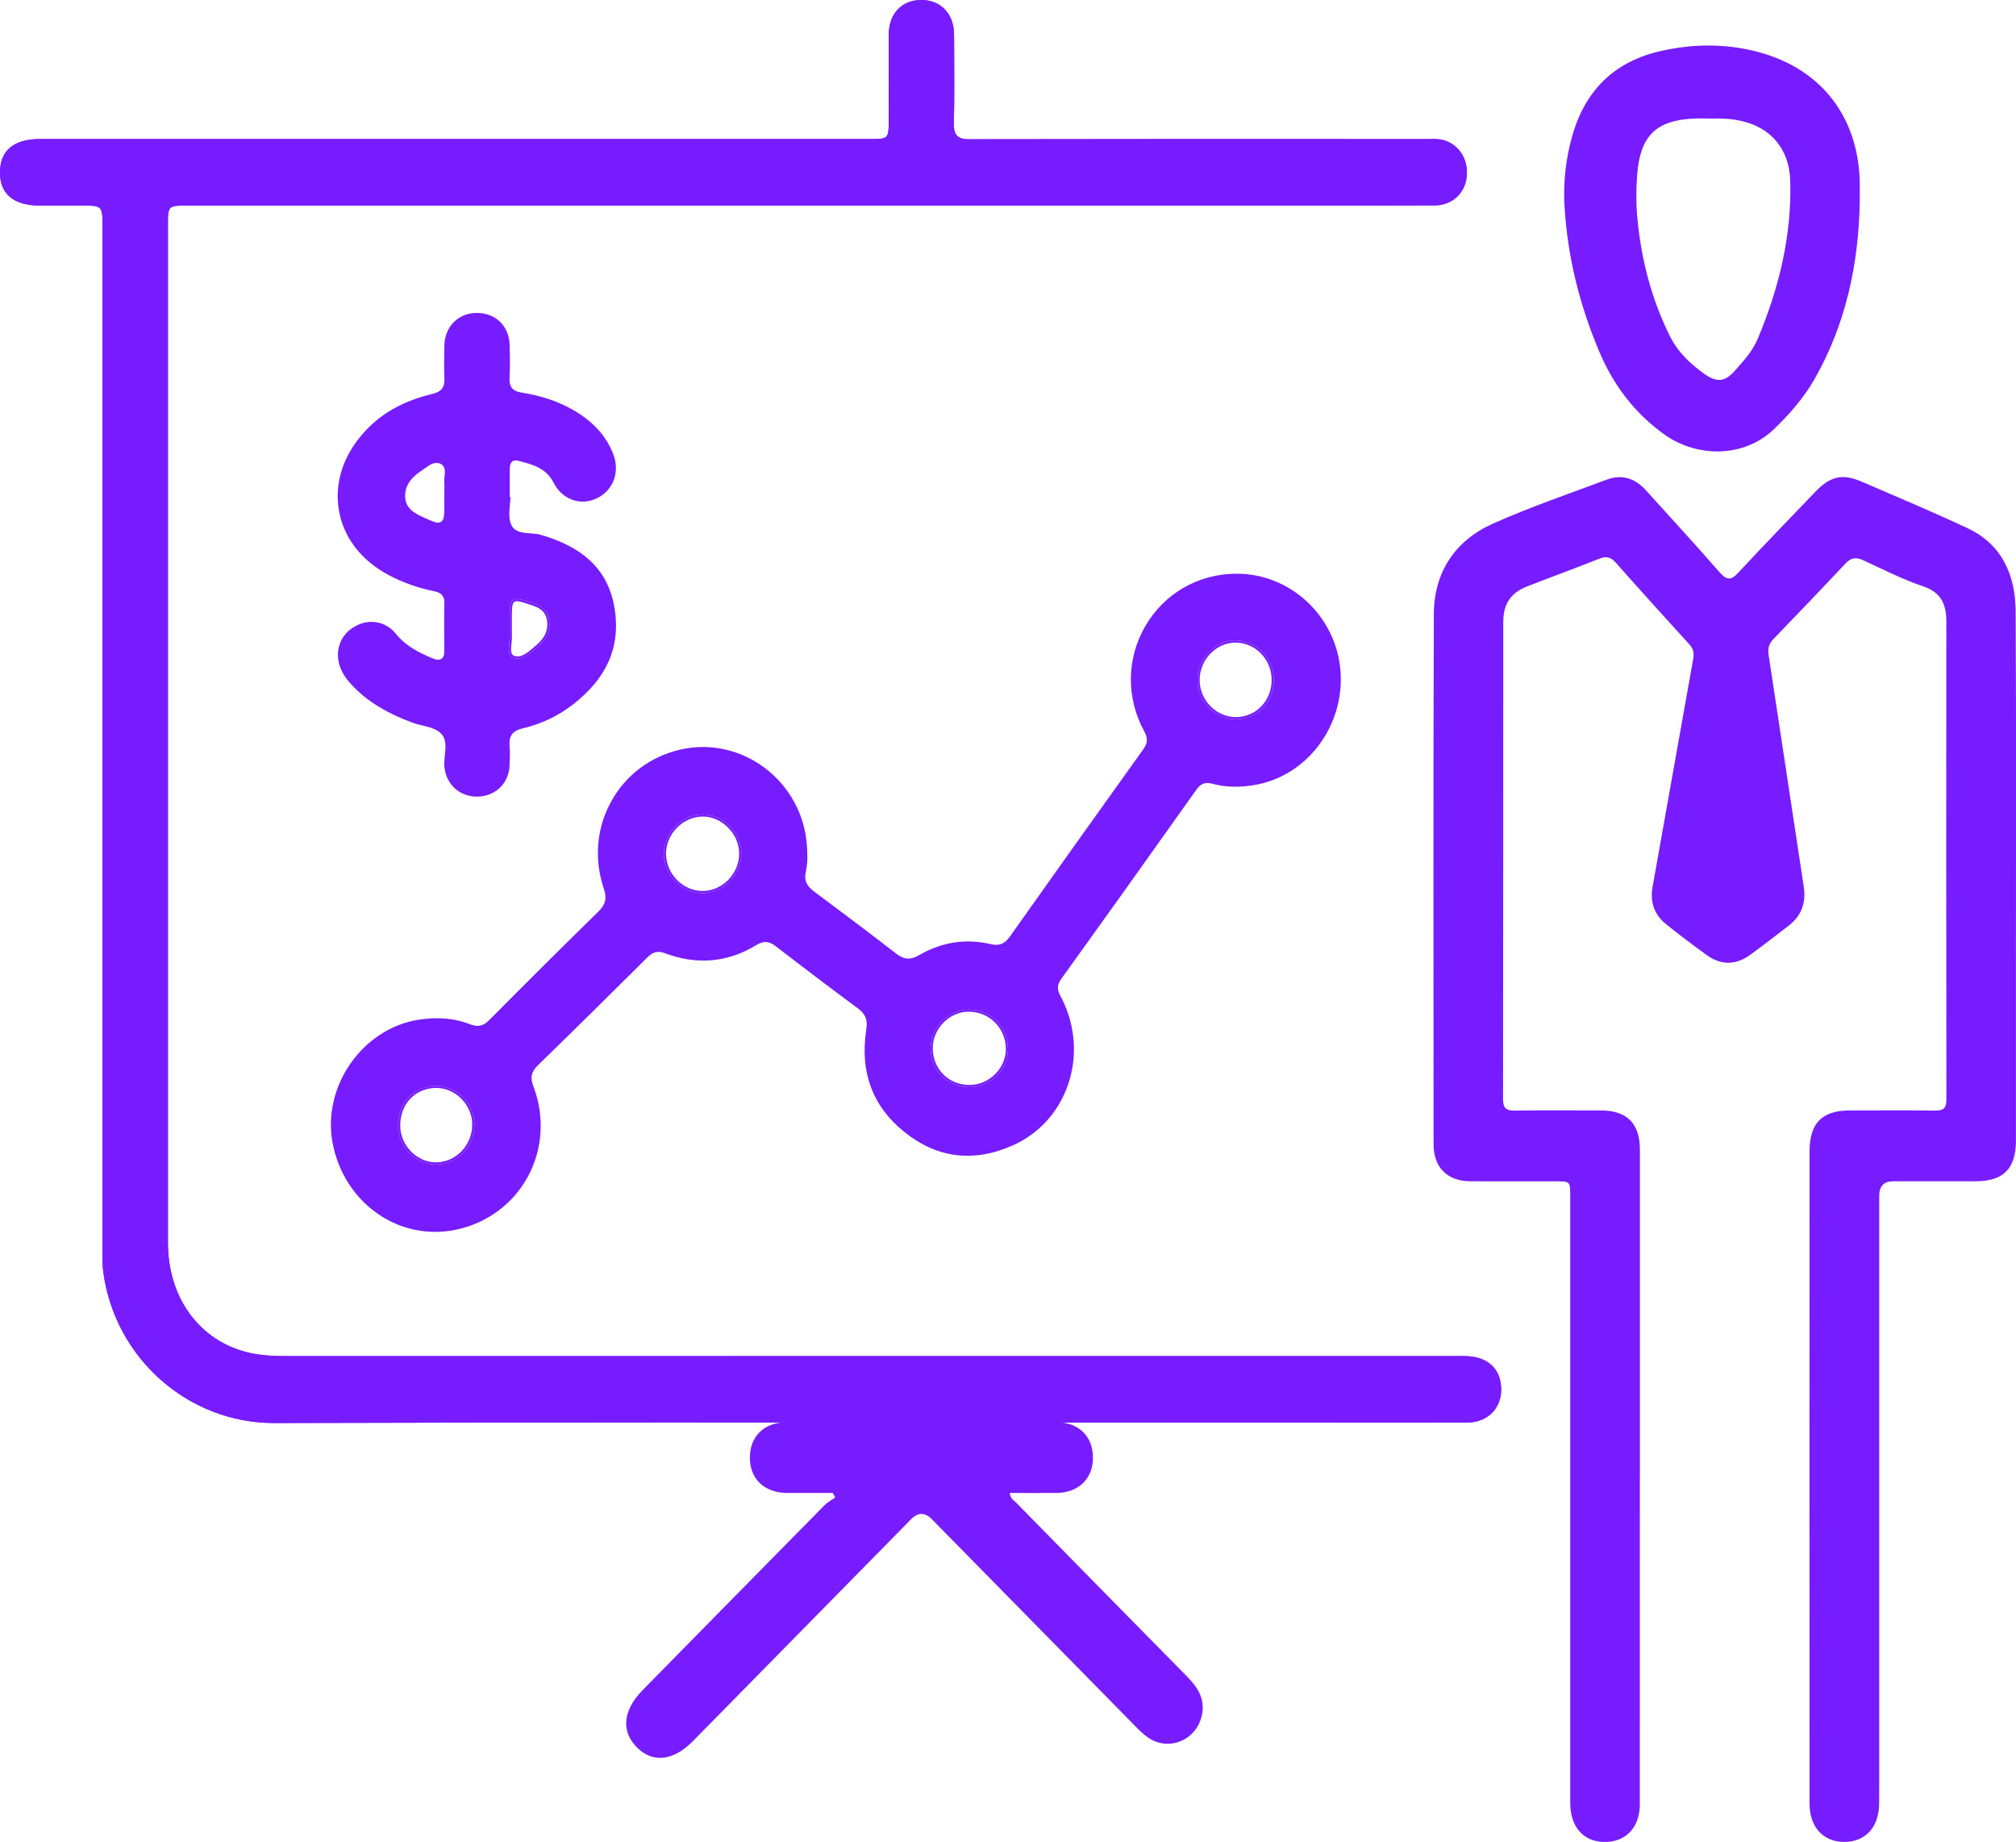
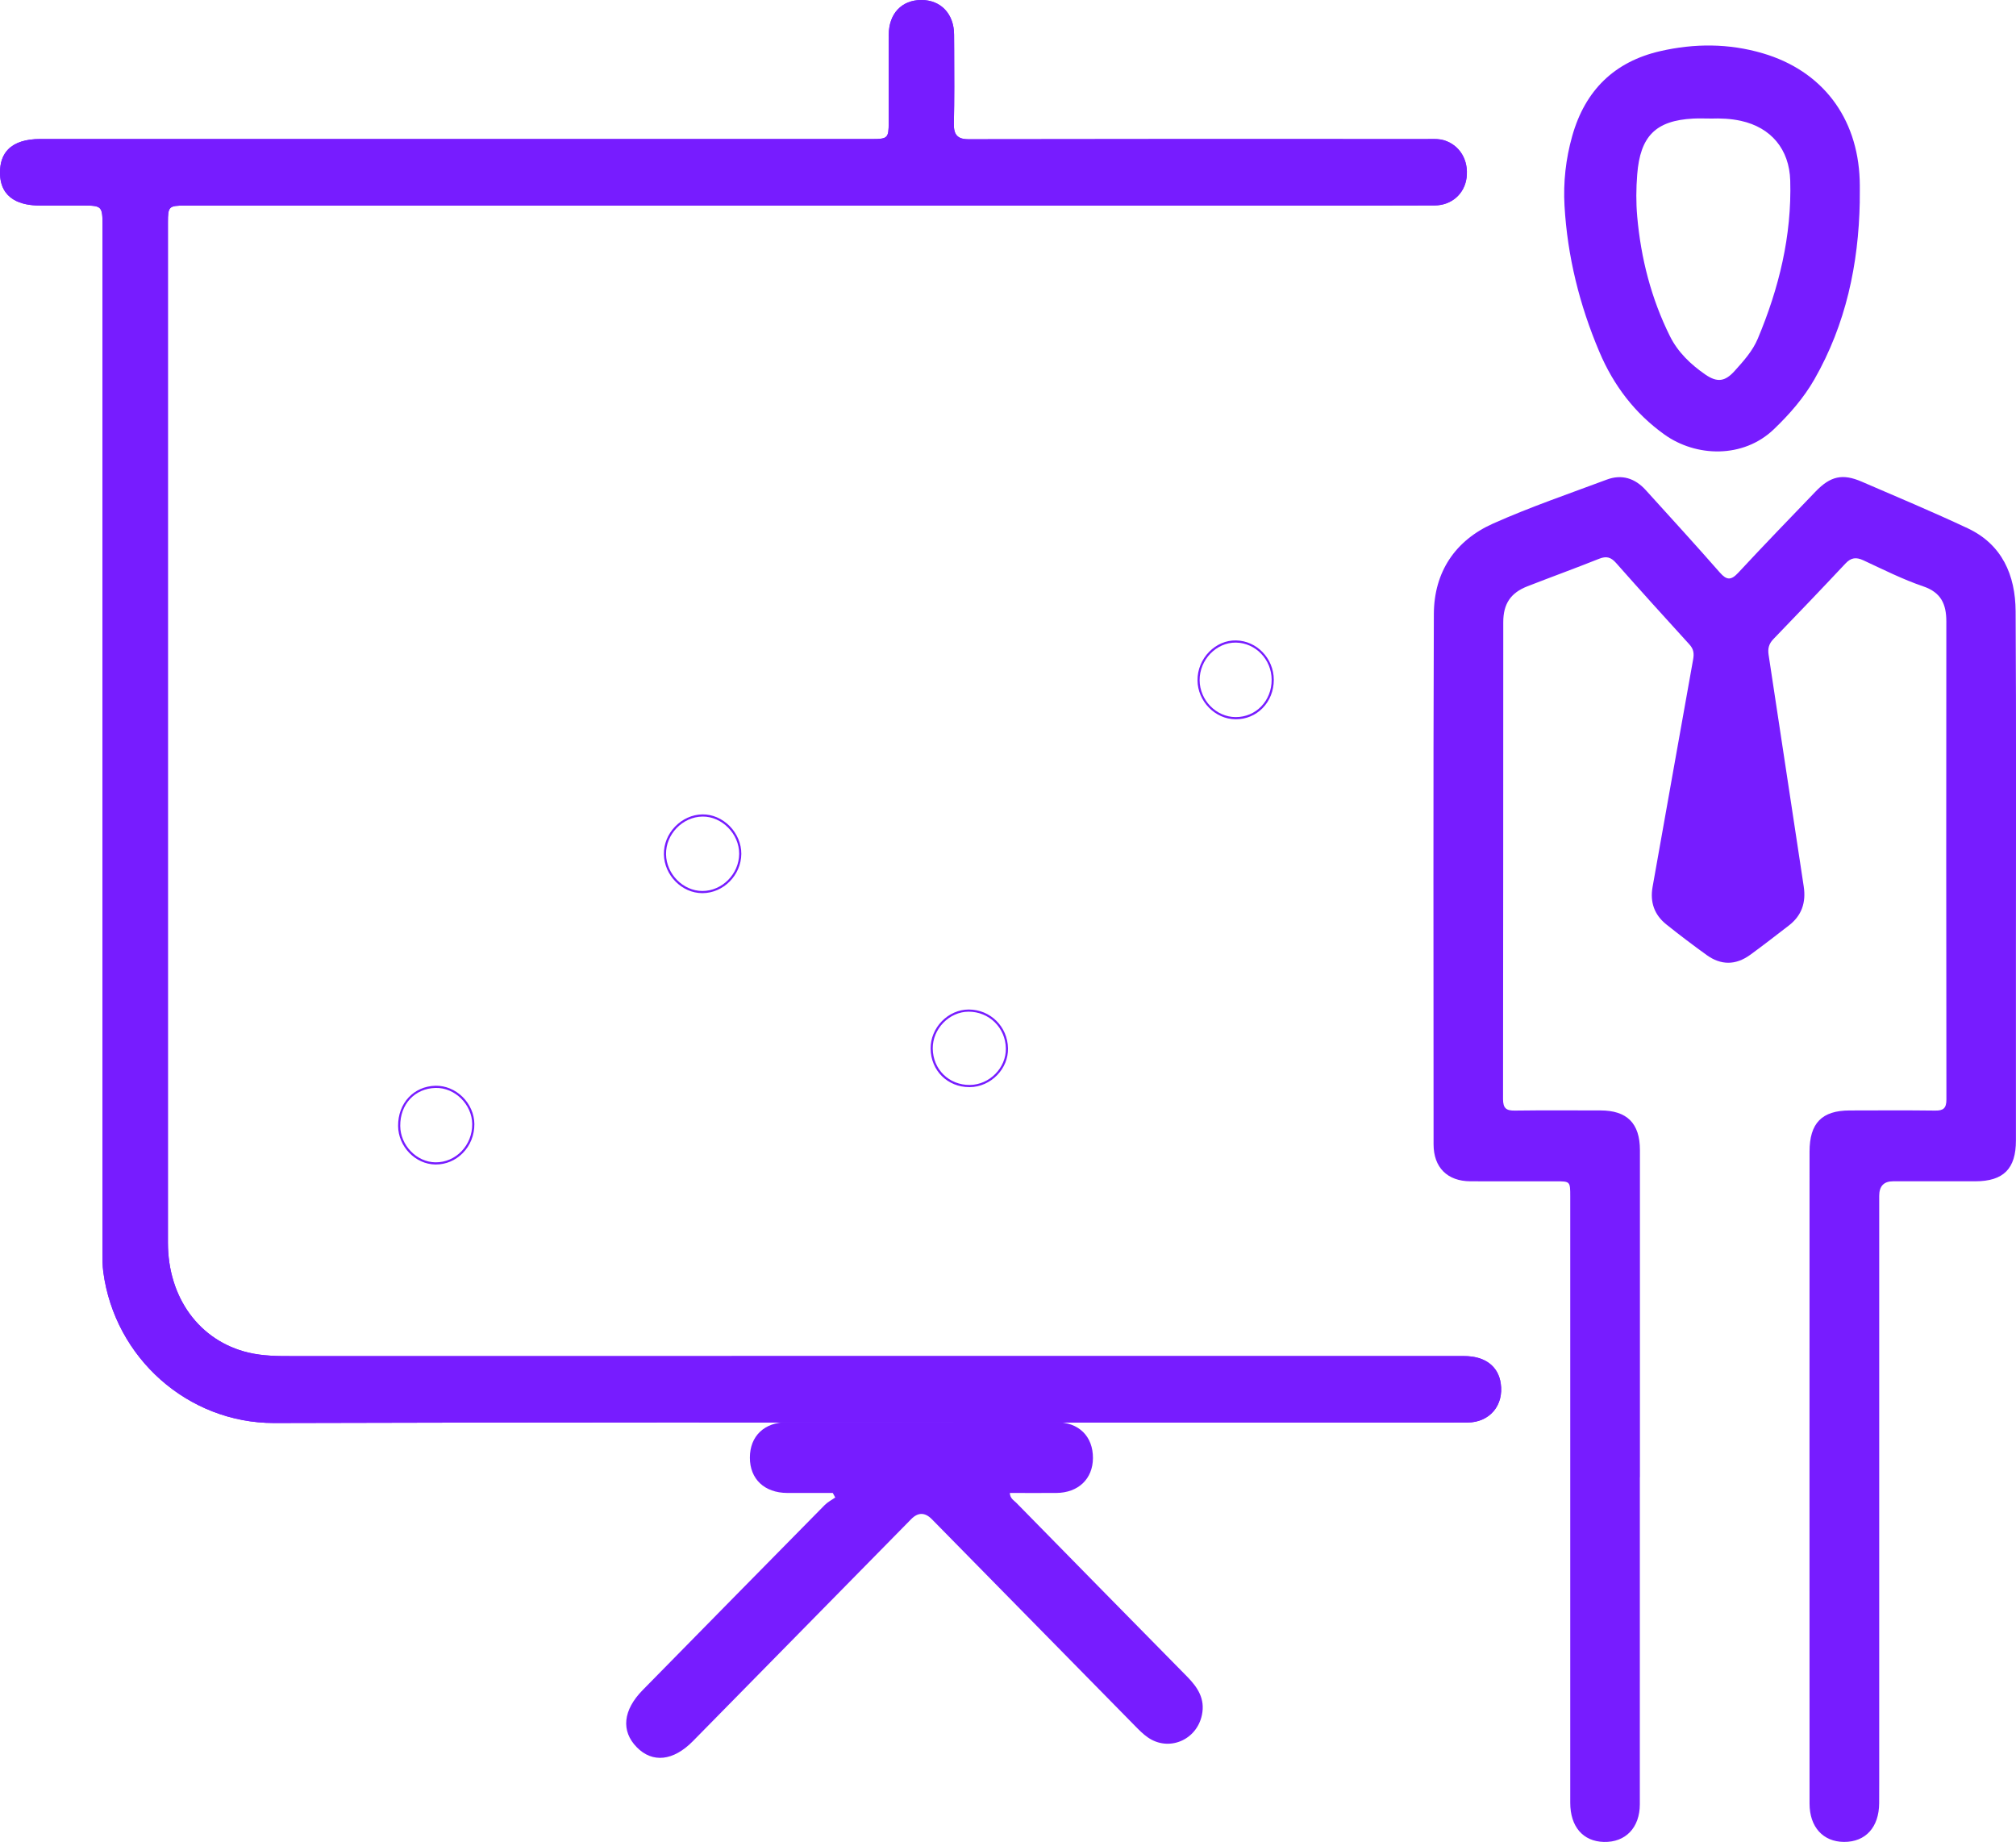
<svg xmlns="http://www.w3.org/2000/svg" width="81" height="74" viewBox="0 0 81 74" fill="none">
  <g clip-path="url(#clip0_206_746)">
    <path d="M60.011 56.694C59.764 56.985 59.392 57.147 58.965 57.149C57.712 57.155 56.438 57.154 55.206 57.153C50.903 57.149 46.6 57.15 42.297 57.149C32.049 57.144 21.451 57.139 11.027 57.169H11.008C7.558 57.169 4.611 54.563 4.15 51.098C4.117 50.847 4.117 50.582 4.119 50.327V50.196C4.118 38.562 4.118 26.929 4.119 15.296V9.031C4.119 8.294 4.083 8.258 3.356 8.258H2.553C2.234 8.258 1.916 8.258 1.596 8.257C0.87 8.257 0.003 8.027 4.99554e-06 6.935C-0.001 6.538 0.109 6.223 0.328 6C0.598 5.725 1.031 5.585 1.615 5.585C4.911 5.585 8.208 5.585 11.504 5.585H35.047L35.048 5.586C35.663 5.586 35.706 5.543 35.707 4.93C35.707 4.52 35.707 4.11 35.706 3.699C35.706 2.944 35.706 2.163 35.709 1.394C35.713 0.548 36.227 0.001 37.019 0H37.02C37.802 0 38.33 0.558 38.333 1.39L38.337 2.024C38.342 2.989 38.347 3.987 38.325 4.967C38.32 5.205 38.36 5.355 38.454 5.453C38.55 5.552 38.698 5.598 38.947 5.594C44.306 5.584 49.754 5.585 55.023 5.587H57.359C57.397 5.587 57.436 5.587 57.475 5.586C57.663 5.584 57.842 5.582 58.015 5.634C58.648 5.827 59.014 6.431 58.925 7.137C58.843 7.792 58.315 8.251 57.641 8.253C55.776 8.26 53.881 8.26 52.048 8.259H7.428C6.785 8.259 6.747 8.297 6.747 8.935V15.767C6.747 27.152 6.745 38.538 6.747 49.925C6.747 52.138 8.015 53.871 9.976 54.339C10.572 54.481 11.196 54.483 11.744 54.481C27.437 54.478 43.131 54.479 58.824 54.48C59.66 54.48 60.198 54.881 60.298 55.581C60.36 56.007 60.258 56.403 60.012 56.694H60.011Z" fill="#771CFF" />
    <path d="M60.011 56.694C59.764 56.985 59.392 57.147 58.965 57.149C57.712 57.155 56.438 57.154 55.206 57.153C50.903 57.149 46.6 57.15 42.297 57.149C32.049 57.144 21.451 57.139 11.027 57.169H11.008C7.558 57.169 4.611 54.563 4.15 51.098C4.117 50.847 4.117 50.582 4.119 50.327V50.196C4.118 38.562 4.118 26.929 4.119 15.296V9.031C4.119 8.294 4.083 8.258 3.356 8.258H2.553C2.234 8.258 1.916 8.258 1.596 8.257C0.87 8.257 0.003 8.027 4.99554e-06 6.935C-0.001 6.538 0.109 6.223 0.328 6C0.598 5.725 1.031 5.585 1.615 5.585C4.911 5.585 8.208 5.585 11.504 5.585H35.047L35.048 5.586C35.663 5.586 35.706 5.543 35.707 4.93C35.707 4.52 35.707 4.11 35.706 3.699C35.706 2.944 35.706 2.163 35.709 1.394C35.713 0.548 36.227 0.001 37.019 0H37.02C37.802 0 38.33 0.558 38.333 1.39L38.337 2.024C38.342 2.989 38.347 3.987 38.325 4.967C38.32 5.205 38.36 5.355 38.454 5.453C38.55 5.552 38.698 5.598 38.947 5.594C44.306 5.584 49.754 5.585 55.023 5.587H57.359C57.397 5.587 57.436 5.587 57.475 5.586C57.663 5.584 57.842 5.582 58.015 5.634C58.648 5.827 59.014 6.431 58.925 7.137C58.843 7.792 58.315 8.251 57.641 8.253C55.776 8.26 53.881 8.26 52.048 8.259H7.428C6.785 8.259 6.747 8.297 6.747 8.935V15.767C6.747 27.152 6.745 38.538 6.747 49.925C6.747 52.138 8.015 53.871 9.976 54.339C10.572 54.481 11.196 54.483 11.744 54.481C27.437 54.478 43.131 54.479 58.824 54.48C59.66 54.48 60.198 54.881 60.298 55.581C60.36 56.007 60.258 56.403 60.012 56.694H60.011Z" fill="#771CFF" />
    <path d="M65.887 59.346C65.887 63.725 65.888 68.105 65.886 72.485C65.886 73.426 65.311 74.022 64.438 73.999C63.603 73.977 63.09 73.386 63.09 72.424C63.088 65.89 63.09 59.357 63.09 52.824C63.09 51.237 63.09 49.651 63.09 48.066C63.09 47.46 63.087 47.459 62.511 47.459C61.366 47.459 60.222 47.463 59.077 47.458C58.152 47.453 57.599 46.903 57.599 45.973C57.597 38.872 57.583 31.771 57.61 24.671C57.616 22.972 58.475 21.71 59.989 21.034C61.48 20.369 63.029 19.84 64.559 19.268C65.158 19.044 65.688 19.211 66.118 19.683C67.117 20.784 68.12 21.882 69.1 23C69.378 23.317 69.553 23.319 69.842 23.008C70.863 21.907 71.908 20.83 72.947 19.748C73.546 19.125 74.032 19.017 74.805 19.352C76.226 19.966 77.655 20.564 79.057 21.222C80.439 21.87 80.977 23.103 80.985 24.561C81.013 29.218 80.997 33.873 80.997 38.529C80.997 40.959 80.997 43.389 80.997 45.819C80.997 46.956 80.497 47.456 79.366 47.458C78.264 47.459 77.163 47.458 76.061 47.458C75.69 47.458 75.504 47.653 75.504 48.045C75.504 55.916 75.504 63.789 75.504 71.661C75.504 71.923 75.504 72.184 75.502 72.446C75.496 73.41 74.955 74.004 74.088 73.998C73.246 73.993 72.705 73.396 72.705 72.459C72.703 67.919 72.703 63.38 72.703 58.84C72.703 54.649 72.703 50.459 72.705 46.268C72.705 45.12 73.199 44.614 74.319 44.612C75.463 44.61 76.608 44.602 77.752 44.617C78.08 44.622 78.204 44.524 78.204 44.172C78.195 37.77 78.195 31.368 78.201 24.966C78.201 24.271 77.99 23.801 77.273 23.557C76.449 23.277 75.662 22.879 74.869 22.511C74.58 22.377 74.376 22.396 74.149 22.638C73.192 23.659 72.223 24.67 71.251 25.677C71.071 25.863 71.022 26.054 71.06 26.307C71.533 29.408 71.999 32.511 72.471 35.612C72.57 36.262 72.388 36.789 71.867 37.187C71.353 37.58 70.844 37.981 70.319 38.361C69.736 38.783 69.145 38.784 68.565 38.364C68.018 37.968 67.477 37.56 66.949 37.137C66.472 36.755 66.288 36.248 66.399 35.628C66.944 32.582 67.48 29.535 68.028 26.49C68.071 26.253 68.047 26.076 67.882 25.895C66.891 24.807 65.902 23.715 64.927 22.612C64.723 22.383 64.541 22.334 64.257 22.446C63.299 22.828 62.329 23.18 61.368 23.555C60.701 23.815 60.399 24.255 60.399 24.994C60.396 31.381 60.399 37.769 60.39 44.157C60.39 44.533 60.528 44.623 60.869 44.617C62.013 44.601 63.157 44.611 64.302 44.611C65.37 44.611 65.89 45.128 65.89 46.205C65.892 50.585 65.89 54.965 65.89 59.344L65.887 59.346Z" fill="#771CFF" />
-     <path d="M53.858 26.947C53.685 24.761 51.855 23.049 49.693 23.048H49.69C48.153 23.048 46.778 23.837 46.013 25.159C45.258 26.464 45.244 28.044 45.976 29.386C46.125 29.659 46.114 29.852 45.937 30.1C44.111 32.647 42.308 35.18 40.574 37.627C40.364 37.923 40.139 38.011 39.8 37.93C38.808 37.695 37.84 37.845 36.922 38.376C36.526 38.605 36.273 38.516 35.991 38.299C35.043 37.566 34.005 36.78 32.722 35.825C32.444 35.617 32.289 35.409 32.379 35.012C32.457 34.669 32.444 34.301 32.42 33.953C32.332 32.725 31.715 31.593 30.725 30.849C29.739 30.108 28.5 29.841 27.326 30.116C26.121 30.397 25.135 31.142 24.549 32.212C23.966 33.276 23.863 34.514 24.259 35.695C24.391 36.088 24.331 36.339 24.042 36.623C22.645 37.989 21.21 39.416 19.655 40.984C19.415 41.225 19.199 41.271 18.885 41.149C18.476 40.989 18.029 40.908 17.551 40.908C17.3 40.908 17.041 40.931 16.774 40.975C15.711 41.15 14.726 41.794 14.072 42.741C13.423 43.681 13.162 44.828 13.358 45.889C13.579 47.088 14.231 48.113 15.194 48.774C16.113 49.404 17.217 49.629 18.303 49.407C19.558 49.15 20.619 48.367 21.217 47.257C21.809 46.157 21.888 44.84 21.431 43.644C21.295 43.286 21.345 43.056 21.613 42.796C23.108 41.344 24.609 39.856 26.019 38.455C26.238 38.238 26.439 38.19 26.714 38.294C28.004 38.779 29.239 38.669 30.387 37.969C30.677 37.792 30.896 37.804 31.166 38.013C32.322 38.905 33.403 39.722 34.47 40.512C34.775 40.738 34.866 40.968 34.806 41.362C34.543 43.063 35.054 44.444 36.325 45.468C37.641 46.529 39.106 46.716 40.678 46.022C41.725 45.56 42.515 44.701 42.903 43.604C43.298 42.482 43.215 41.223 42.675 40.146C42.663 40.122 42.65 40.097 42.637 40.073C42.532 39.873 42.412 39.645 42.627 39.346C44.245 37.1 45.975 34.676 48.073 31.719C48.242 31.481 48.432 31.411 48.709 31.486C49.231 31.628 49.79 31.644 50.416 31.536C52.521 31.173 54.033 29.156 53.858 26.947ZM18.593 46.325C18.301 46.621 17.918 46.783 17.512 46.783H17.493C16.688 46.773 16.002 46.064 15.995 45.235C15.988 44.319 16.622 43.639 17.501 43.619C17.894 43.613 18.287 43.774 18.584 44.066C18.882 44.359 19.056 44.757 19.059 45.157C19.063 45.6 18.898 46.016 18.593 46.325ZM28.222 35.882H28.216C27.806 35.881 27.424 35.701 27.143 35.417C26.863 35.133 26.682 34.743 26.674 34.323C26.668 33.915 26.825 33.521 27.119 33.212C27.413 32.904 27.815 32.723 28.222 32.718C28.62 32.712 29.016 32.884 29.316 33.186C29.616 33.491 29.787 33.898 29.785 34.304C29.779 35.161 29.063 35.882 28.222 35.882ZM40.069 43.188C39.776 43.494 39.374 43.672 38.966 43.675H38.951C38.069 43.675 37.399 43.011 37.391 42.125C37.387 41.725 37.551 41.326 37.841 41.028C38.131 40.729 38.524 40.558 38.917 40.557H38.919C39.791 40.557 40.485 41.242 40.5 42.118C40.507 42.511 40.354 42.891 40.069 43.188ZM51.179 27.315C51.179 27.75 51.019 28.153 50.729 28.449C50.445 28.738 50.063 28.897 49.652 28.897H49.645C48.821 28.892 48.12 28.175 48.114 27.329C48.111 26.906 48.283 26.488 48.586 26.182C48.883 25.884 49.261 25.721 49.662 25.729C50.493 25.743 51.175 26.45 51.179 27.305V27.315Z" fill="#771CFF" />
    <path d="M49.662 25.729C49.261 25.721 48.883 25.884 48.586 26.182C48.283 26.488 48.111 26.906 48.114 27.329C48.12 28.175 48.821 28.892 49.645 28.897H49.652C50.063 28.897 50.445 28.738 50.729 28.449C51.019 28.153 51.179 27.75 51.179 27.315V27.305C51.175 26.45 50.493 25.743 49.662 25.729ZM49.645 28.809C48.863 28.805 48.206 28.131 48.199 27.329C48.194 26.506 48.872 25.803 49.66 25.816C50.449 25.829 51.089 26.494 51.093 27.305C51.098 28.154 50.464 28.813 49.645 28.809Z" fill="#771CFF" />
    <path d="M38.919 40.557H38.917C38.524 40.558 38.131 40.729 37.841 41.028C37.551 41.326 37.387 41.725 37.391 42.125C37.399 43.011 38.069 43.675 38.951 43.675H38.966C39.374 43.672 39.776 43.494 40.069 43.188C40.354 42.891 40.507 42.511 40.5 42.118C40.485 41.242 39.791 40.557 38.919 40.557ZM38.965 43.588C38.129 43.595 37.485 42.962 37.476 42.124C37.469 41.334 38.14 40.645 38.917 40.644C39.744 40.643 40.4 41.29 40.414 42.12C40.428 42.901 39.757 43.581 38.965 43.588Z" fill="#771CFF" />
    <path d="M29.316 33.186C29.016 32.884 28.62 32.712 28.222 32.718C27.815 32.723 27.413 32.904 27.119 33.212C26.825 33.521 26.668 33.915 26.674 34.323C26.682 34.743 26.863 35.133 27.143 35.417C27.424 35.701 27.806 35.881 28.216 35.882H28.222C29.063 35.882 29.779 35.161 29.785 34.304C29.787 33.898 29.616 33.491 29.316 33.186ZM28.217 35.795C27.443 35.792 26.775 35.116 26.76 34.321C26.747 33.519 27.424 32.816 28.224 32.805C29.006 32.795 29.704 33.503 29.699 34.303C29.693 35.114 29.013 35.798 28.217 35.795Z" fill="#771CFF" />
    <path d="M18.584 44.066C18.287 43.774 17.894 43.613 17.501 43.619C16.622 43.639 15.988 44.319 15.995 45.235C16.002 46.064 16.688 46.773 17.493 46.783H17.512C17.918 46.783 18.301 46.621 18.593 46.325C18.898 46.016 19.063 45.6 19.059 45.157C19.056 44.757 18.882 44.359 18.584 44.066ZM17.494 46.696C16.738 46.686 16.087 46.012 16.081 45.234C16.074 44.36 16.665 43.726 17.503 43.707C18.276 43.689 18.965 44.37 18.973 45.157C18.982 46.011 18.314 46.706 17.494 46.696Z" fill="#771CFF" />
-     <path d="M24.715 24.588C24.507 23 23.554 22.012 21.713 21.482C21.596 21.449 21.454 21.439 21.317 21.428C21.015 21.406 20.703 21.384 20.559 21.117C20.43 20.878 20.459 20.561 20.488 20.255C20.497 20.158 20.507 20.06 20.51 19.964H20.482V19.575C20.482 19.326 20.482 19.078 20.482 18.829C20.483 18.738 20.494 18.61 20.584 18.539C20.642 18.494 20.717 18.483 20.806 18.507L20.884 18.528C21.404 18.663 21.942 18.803 22.242 19.392C22.589 20.075 23.324 20.337 23.989 20.015C24.642 19.699 24.916 18.955 24.64 18.244C24.364 17.531 23.859 16.964 23.096 16.51C22.474 16.14 21.771 15.898 20.946 15.77C20.6 15.717 20.454 15.538 20.473 15.192C20.497 14.768 20.491 14.348 20.475 13.847C20.451 13.088 19.903 12.561 19.134 12.572C18.41 12.58 17.872 13.126 17.855 13.87C17.846 14.326 17.838 14.772 17.855 15.216C17.872 15.623 17.672 15.754 17.366 15.827C16.245 16.095 15.371 16.574 14.694 17.295C13.814 18.23 13.43 19.359 13.612 20.473C13.792 21.583 14.51 22.52 15.633 23.112C16.189 23.406 16.793 23.62 17.426 23.748C17.653 23.795 17.862 23.885 17.855 24.225C17.841 24.859 17.847 25.506 17.853 26.131V26.142C17.854 26.247 17.843 26.395 17.738 26.466C17.633 26.54 17.488 26.493 17.389 26.452C16.89 26.244 16.321 25.978 15.903 25.458C15.656 25.149 15.296 24.983 14.923 24.983C14.751 24.983 14.577 25.018 14.409 25.092C13.989 25.273 13.705 25.599 13.611 26.009C13.509 26.453 13.645 26.941 13.987 27.349C14.591 28.072 15.42 28.609 16.597 29.041C16.713 29.084 16.847 29.116 16.976 29.147C17.259 29.216 17.552 29.287 17.733 29.482C17.94 29.708 17.906 30.034 17.873 30.35C17.86 30.489 17.844 30.633 17.852 30.76C17.894 31.474 18.438 31.998 19.145 32.004H19.159C19.89 32.004 20.442 31.483 20.474 30.759V30.749C20.486 30.497 20.498 30.236 20.475 29.986C20.437 29.567 20.591 29.358 21.003 29.261C21.745 29.087 22.423 28.766 23.017 28.305C24.351 27.27 24.906 26.055 24.715 24.588H24.715ZM17.861 19.148C17.853 19.225 17.845 19.298 17.85 19.36C17.86 19.464 17.857 19.568 17.855 19.668C17.855 19.713 17.853 19.756 17.853 19.801V20.321C17.851 20.698 17.845 20.883 17.723 20.963C17.688 20.986 17.649 20.997 17.605 20.997C17.492 20.997 17.34 20.932 17.115 20.829L17.06 20.805C16.712 20.649 16.317 20.471 16.28 19.988C16.239 19.435 16.643 19.102 16.95 18.899C16.987 18.875 17.025 18.847 17.064 18.818C17.25 18.682 17.48 18.515 17.716 18.642C17.904 18.744 17.88 18.968 17.861 19.148ZM21.618 25.972C21.584 26.001 21.549 26.031 21.513 26.062C21.306 26.243 21.057 26.459 20.793 26.459C20.736 26.459 20.679 26.449 20.62 26.426C20.413 26.345 20.441 26.079 20.466 25.822C20.478 25.71 20.49 25.593 20.481 25.503C20.475 25.447 20.477 25.394 20.478 25.343C20.479 25.32 20.479 25.298 20.479 25.276V25.113C20.48 24.993 20.48 24.873 20.481 24.754C20.481 24.406 20.488 24.205 20.612 24.113C20.735 24.022 20.918 24.075 21.231 24.178L21.277 24.192C21.597 24.296 21.96 24.413 22.051 24.853C22.139 25.281 21.993 25.658 21.618 25.972Z" fill="#771CFF" />
-     <path d="M22.051 24.853C21.96 24.413 21.597 24.296 21.277 24.192L21.231 24.178C20.918 24.075 20.735 24.022 20.612 24.113C20.488 24.205 20.482 24.406 20.481 24.754C20.48 24.873 20.48 24.993 20.48 25.113V25.276C20.479 25.298 20.479 25.32 20.478 25.343C20.477 25.394 20.475 25.448 20.481 25.503C20.49 25.593 20.478 25.71 20.466 25.822C20.441 26.079 20.413 26.345 20.62 26.426C20.679 26.449 20.736 26.459 20.793 26.459C21.057 26.459 21.306 26.243 21.513 26.062C21.549 26.031 21.584 26.001 21.618 25.972C21.993 25.658 22.139 25.281 22.051 24.853ZM21.564 25.904C21.291 26.134 20.971 26.47 20.651 26.344C20.431 26.258 20.596 25.789 20.566 25.493C20.559 25.421 20.565 25.349 20.565 25.276H20.566V24.754C20.569 24.094 20.6 24.064 21.205 24.261C21.529 24.366 21.883 24.461 21.967 24.872C22.055 25.299 21.883 25.637 21.564 25.904Z" fill="#771CFF" />
    <path d="M33.459 59.979C32.849 59.979 32.239 59.982 31.63 59.979C30.713 59.974 30.128 59.419 30.129 58.56C30.13 57.696 30.707 57.136 31.625 57.136C35.23 57.132 38.833 57.131 42.438 57.136C43.347 57.136 43.918 57.707 43.913 58.58C43.908 59.416 43.322 59.974 42.437 59.979C41.823 59.983 41.21 59.979 40.574 59.979C40.58 60.196 40.735 60.275 40.837 60.378C43.12 62.705 45.404 65.031 47.693 67.353C48.115 67.782 48.428 68.243 48.292 68.896C48.082 69.912 46.957 70.385 46.116 69.798C45.928 69.668 45.764 69.501 45.603 69.337C42.882 66.571 40.162 63.803 37.442 61.035C37.164 60.752 36.887 60.75 36.61 61.031C33.687 64.003 30.765 66.976 27.842 69.948C27.054 70.75 26.215 70.84 25.583 70.193C24.944 69.539 25.031 68.703 25.823 67.897C28.26 65.418 30.696 62.938 33.137 60.463C33.258 60.341 33.418 60.261 33.559 60.161C33.526 60.101 33.493 60.04 33.46 59.979H33.459Z" fill="#771CFF" />
    <path d="M74.723 8.101C74.676 10.626 74.16 13.033 72.903 15.234C72.472 15.988 71.9 16.642 71.271 17.245C70.035 18.431 68.136 18.362 66.873 17.456C65.684 16.605 64.83 15.485 64.257 14.128C63.464 12.255 62.977 10.306 62.86 8.269C62.806 7.321 62.91 6.383 63.169 5.467C63.689 3.621 64.873 2.474 66.709 2.054C68.081 1.74 69.459 1.74 70.822 2.14C73.203 2.839 74.634 4.707 74.72 7.229C74.73 7.519 74.722 7.811 74.722 8.102L74.723 8.101ZM68.714 4.762C68.486 4.762 68.256 4.752 68.028 4.764C66.517 4.843 65.902 5.477 65.781 7.006C65.736 7.575 65.731 8.134 65.781 8.701C65.931 10.385 66.344 11.993 67.094 13.503C67.417 14.154 67.934 14.643 68.518 15.047C68.995 15.375 69.308 15.332 69.693 14.905C70.049 14.509 70.415 14.107 70.625 13.607C71.476 11.579 71.993 9.476 71.929 7.254C71.893 5.996 71.159 5.123 69.951 4.856C69.541 4.765 69.129 4.749 68.714 4.764V4.762Z" fill="#771CFF" />
  </g>
  <defs>
    <clipPath id="clip0_206_746">
      <rect width="81" height="74" fill="white" />
    </clipPath>
  </defs>
</svg>